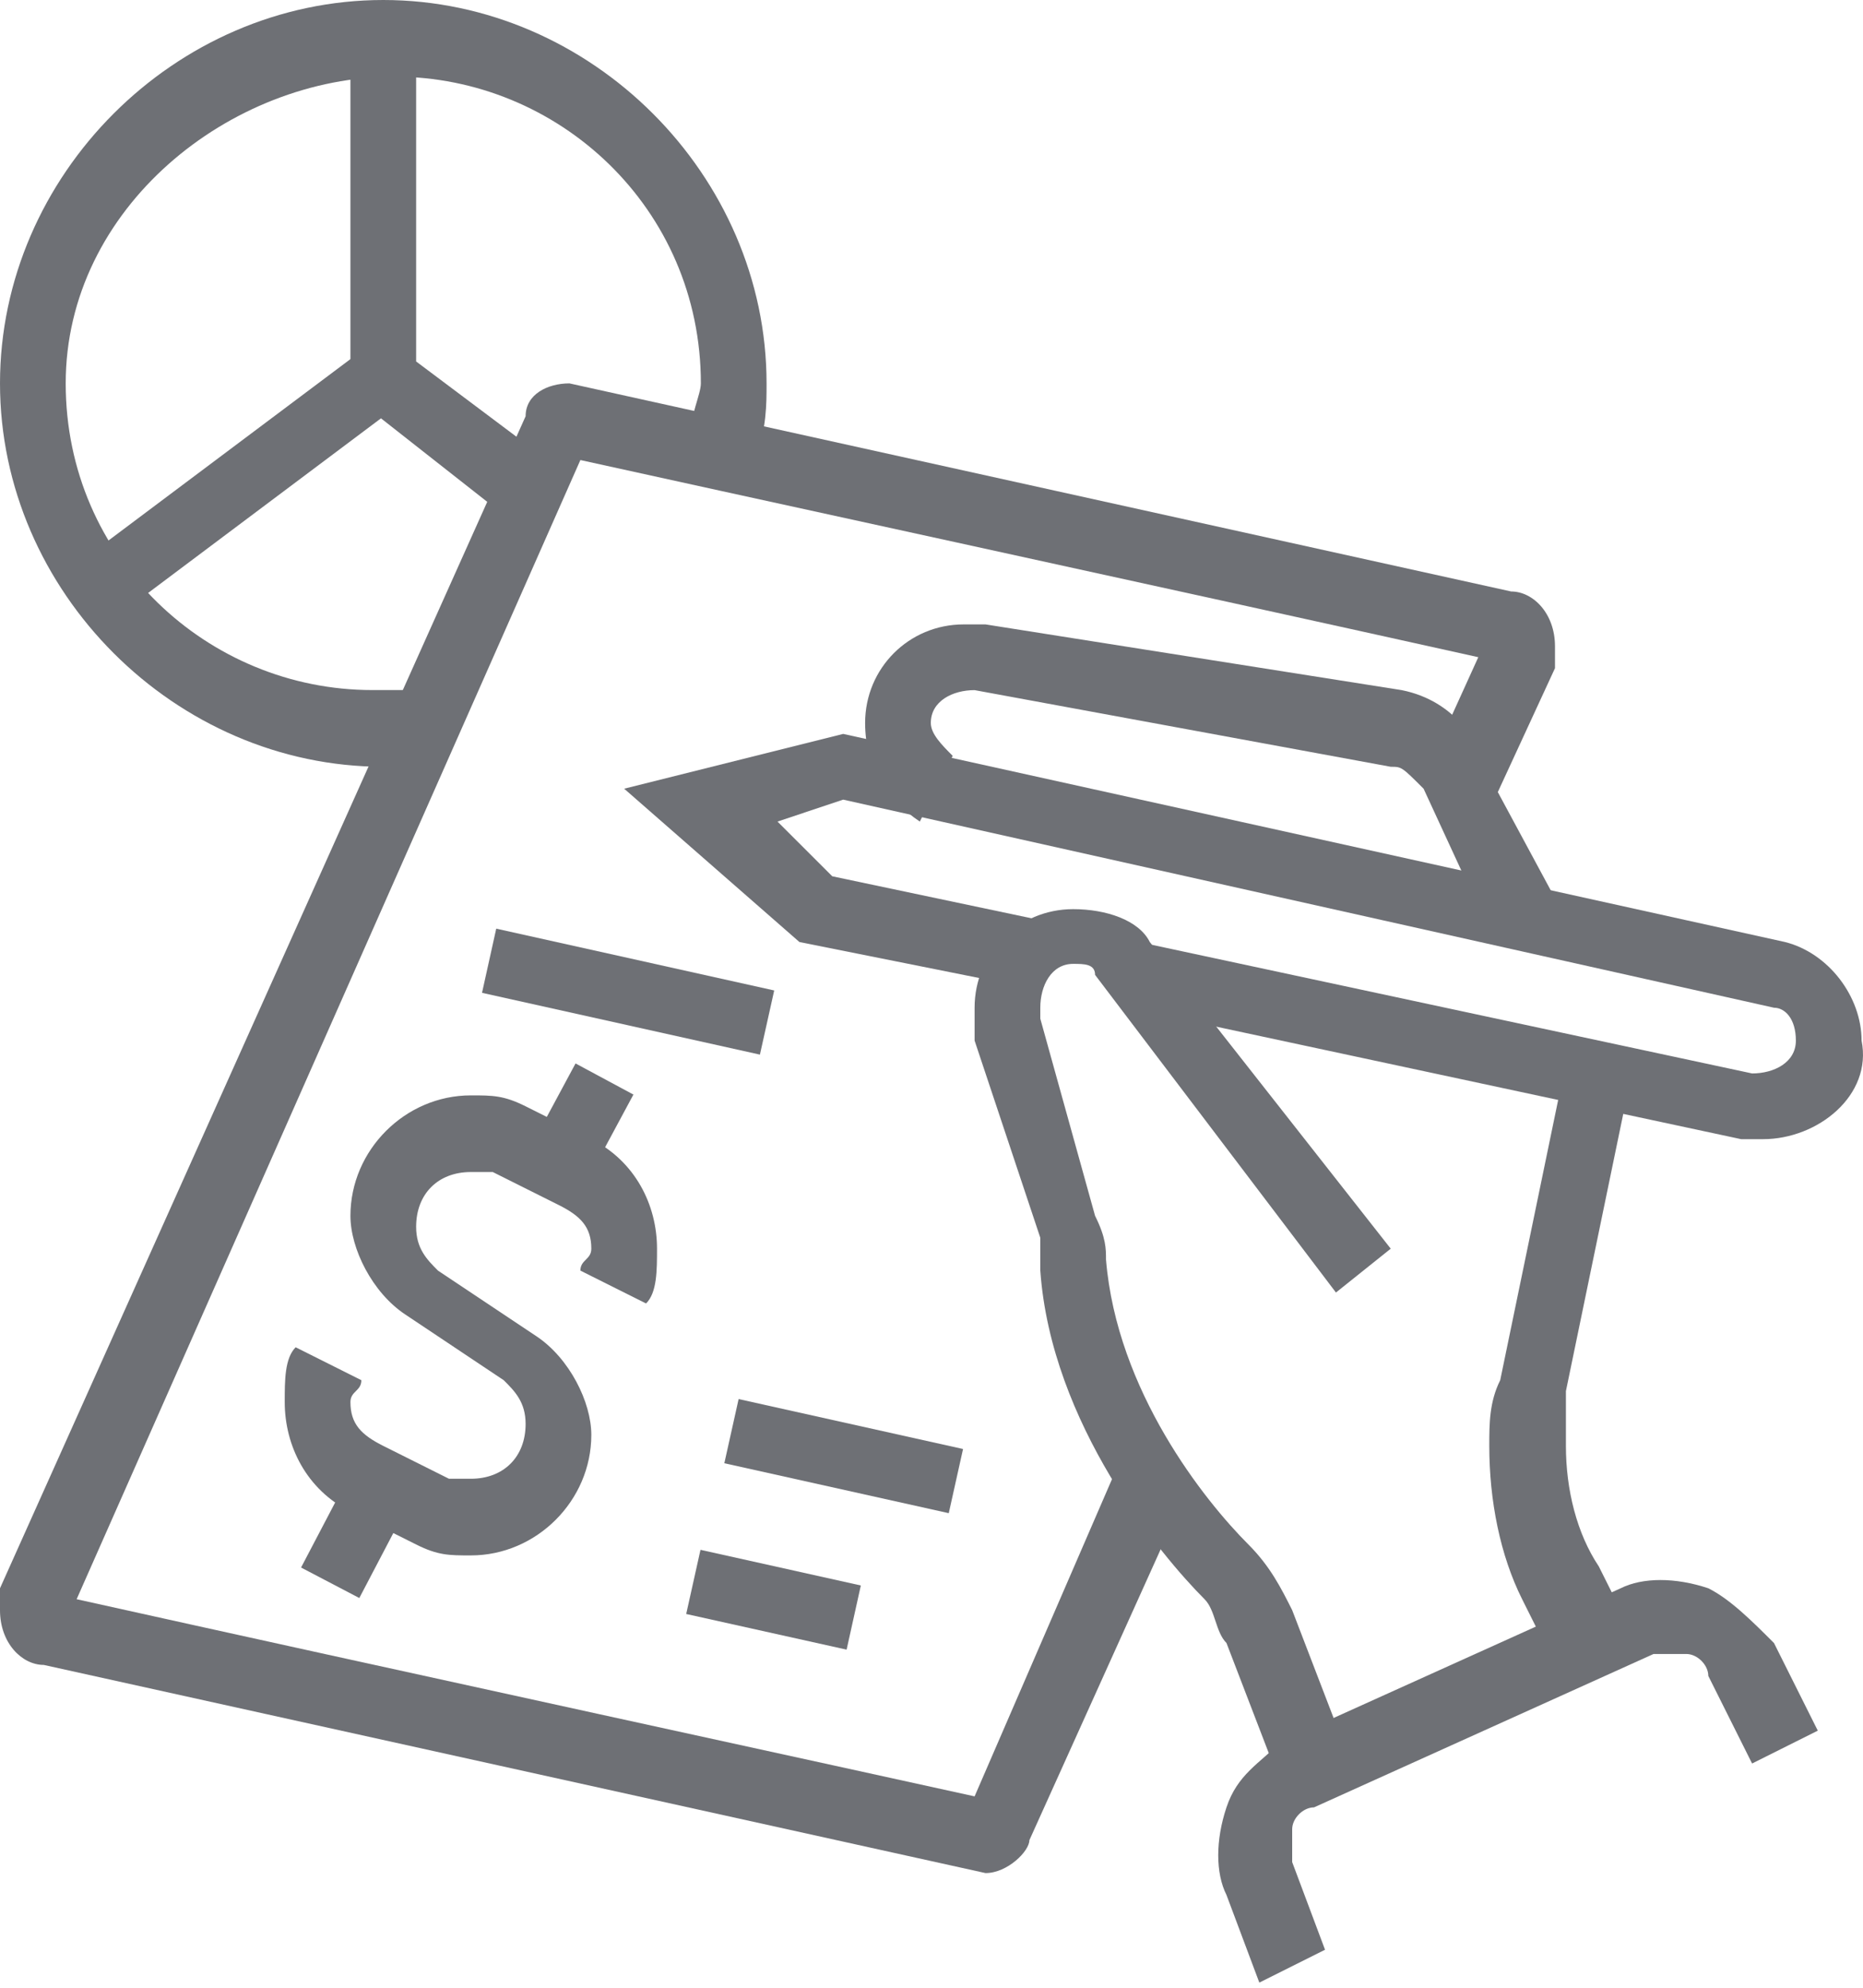
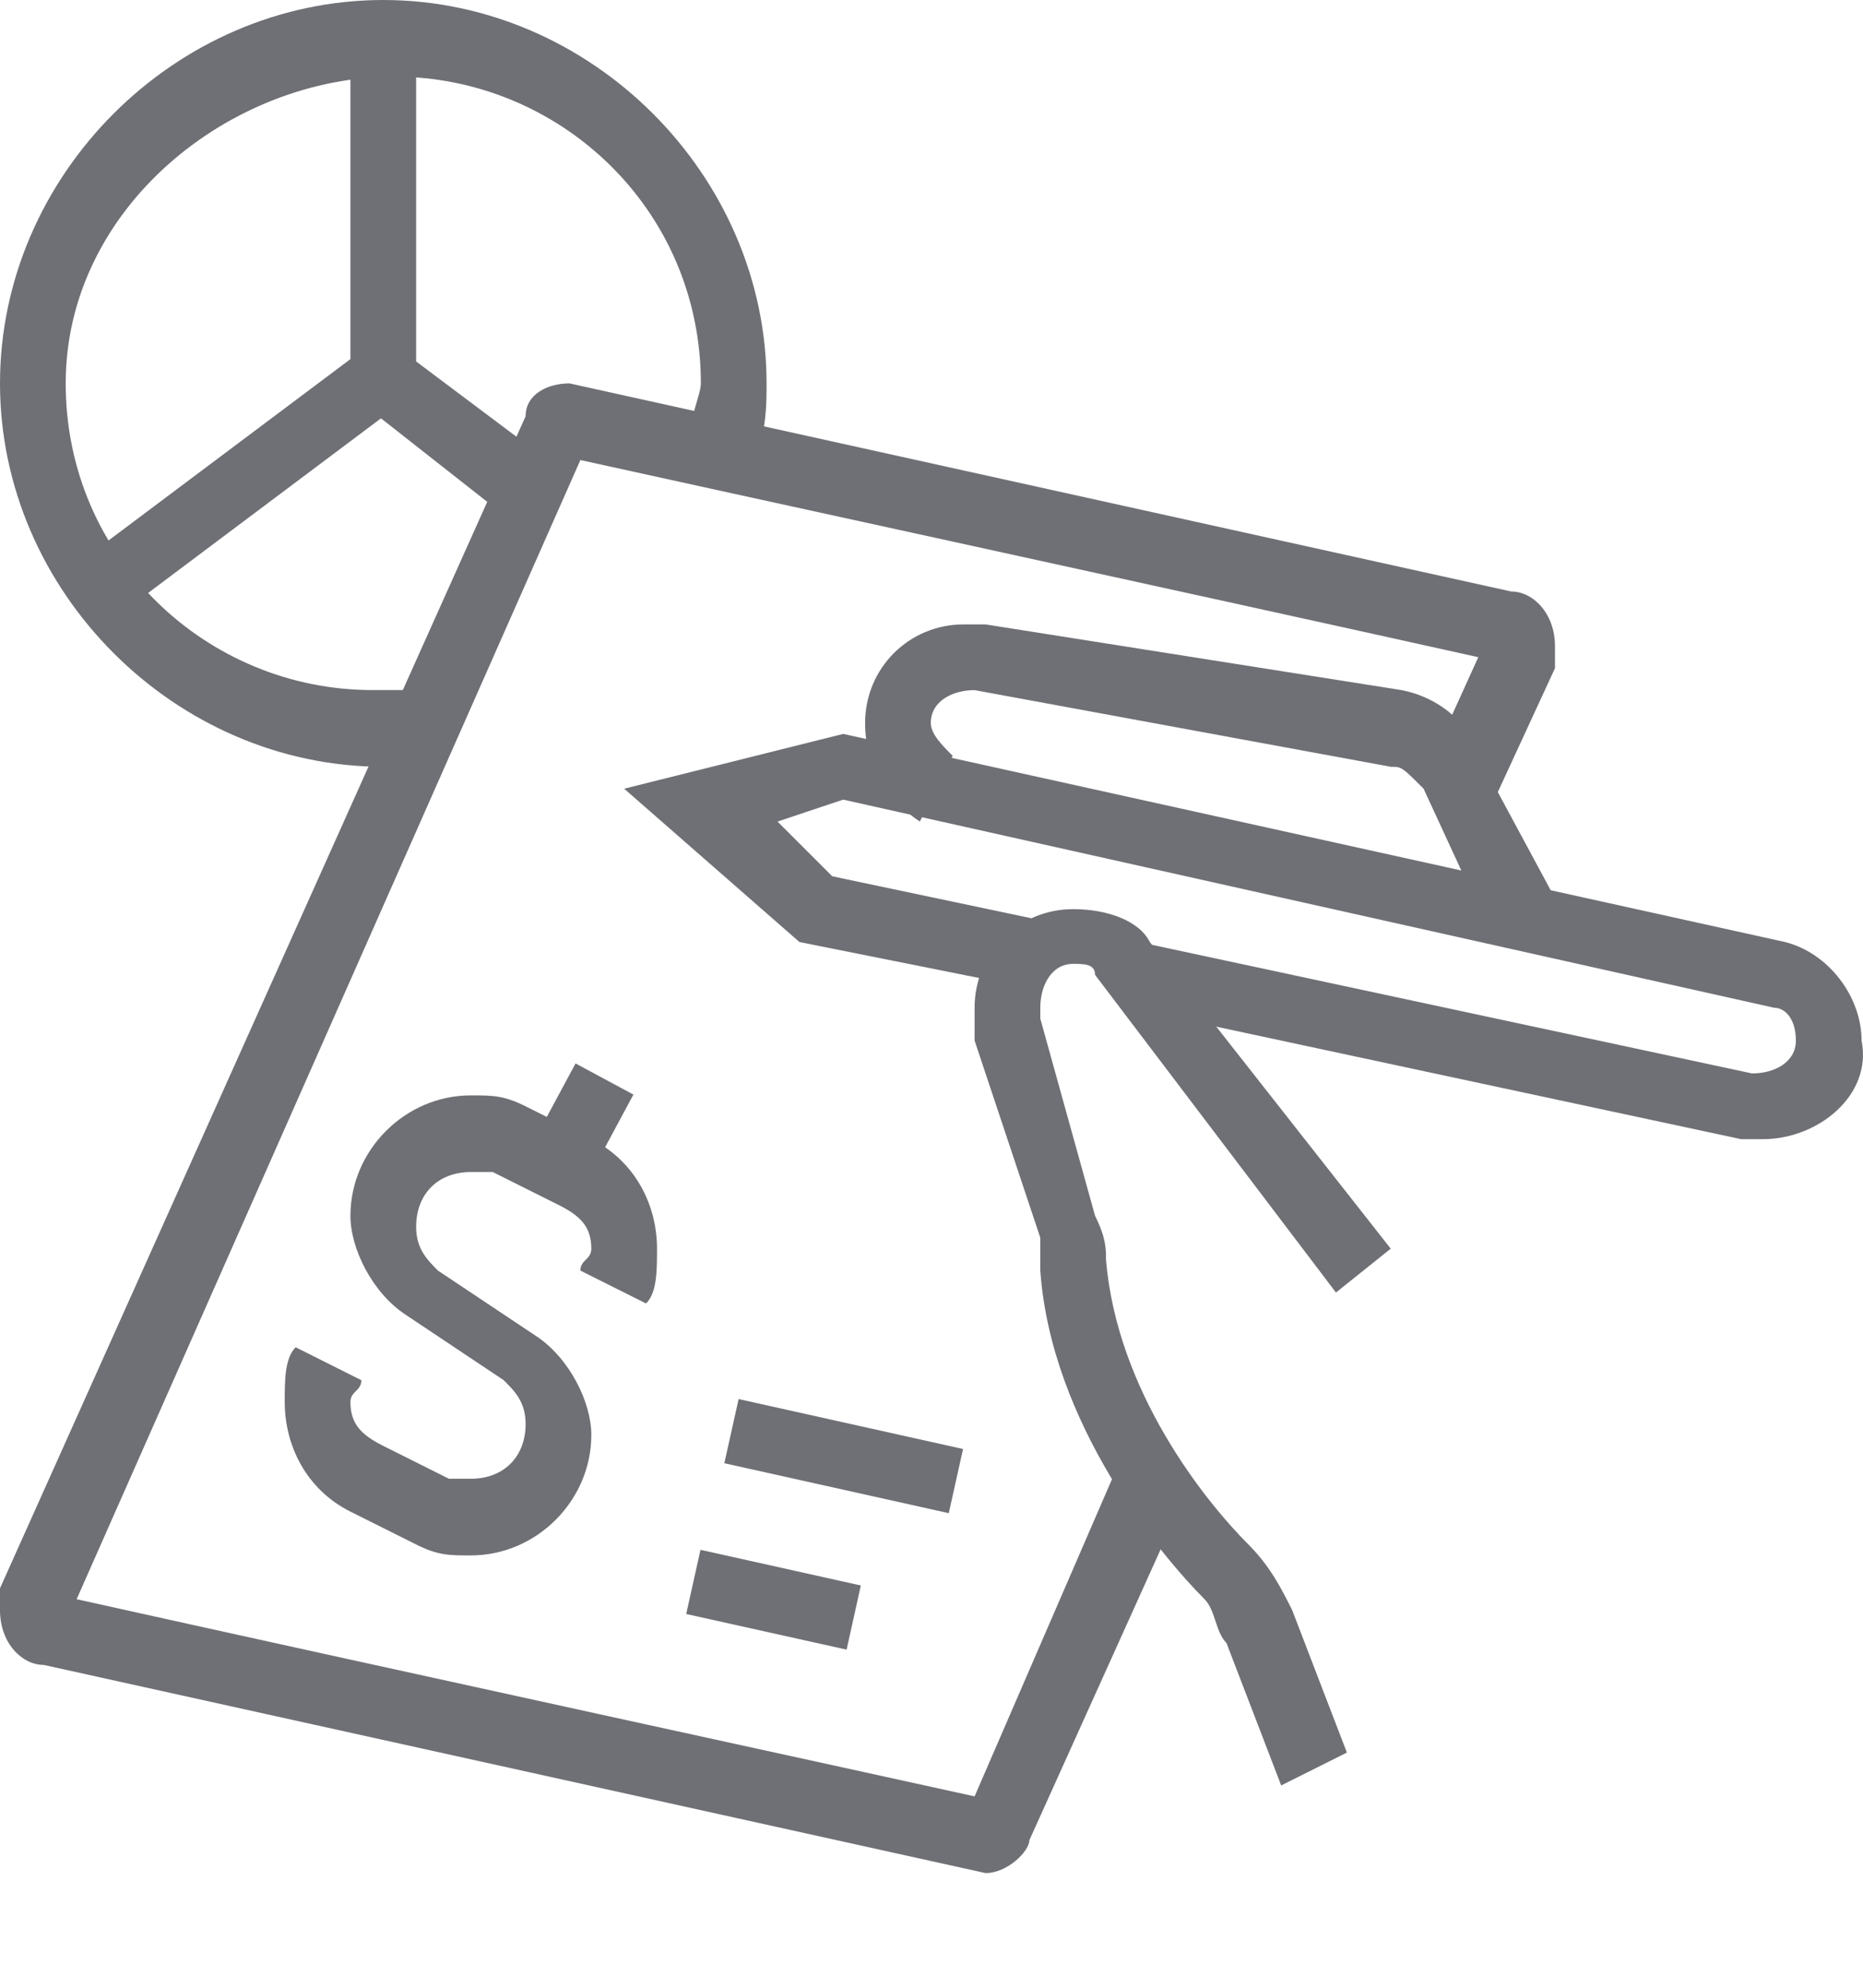
<svg xmlns="http://www.w3.org/2000/svg" width="30" height="32" viewBox="0 0 30 32" fill="none">
  <path d="M6.172 12.344C2.821 12.344 0 9.522 0 6.172C0 2.821 2.821 0 6.172 0C9.522 0 12.344 2.821 12.344 6.172C12.344 6.524 12.344 6.877 12.167 7.406L11.109 7.053C11.109 6.701 11.286 6.348 11.286 6.172C11.286 3.35 8.993 1.234 6.348 1.234C3.703 1.234 1.058 3.35 1.058 6.172C1.058 8.993 3.35 11.109 5.995 11.109C6.172 11.109 6.524 11.109 6.701 11.109L6.877 12.167C6.701 12.167 6.348 12.344 6.172 12.344Z" fill="#6E7075" />
  <path d="M5.798 5.665L1.283 9.049L1.918 9.896L6.433 6.511L5.798 5.665Z" fill="#6E7075" />
  <path d="M8.112 8.288L5.643 6.348V0.529H6.701V5.819L8.817 7.406L8.112 8.288Z" fill="#6E7075" />
-   <path d="M20.279 31.917L19.75 30.506C19.573 30.154 19.573 29.625 19.75 29.096C19.926 28.567 20.279 28.39 20.631 28.038L26.098 25.569C26.451 25.392 26.98 25.392 27.509 25.569C27.861 25.745 28.214 26.098 28.567 26.451L29.272 27.861L28.214 28.39L27.509 26.98C27.509 26.803 27.332 26.627 27.156 26.627C26.98 26.627 26.803 26.627 26.627 26.627L21.16 29.096C20.984 29.096 20.808 29.272 20.808 29.448C20.808 29.625 20.808 29.801 20.808 29.977L21.337 31.388L20.279 31.917Z" fill="#6E7075" />
  <path d="M20.631 28.743L19.75 26.45C19.573 26.274 19.573 25.921 19.397 25.745C18.692 25.04 16.928 22.924 16.752 20.455C16.752 20.279 16.752 20.102 16.752 19.926L15.694 16.752C15.694 16.575 15.694 16.399 15.694 16.223C15.694 15.341 16.399 14.636 17.281 14.636C17.81 14.636 18.339 14.812 18.515 15.165L22.395 20.102L21.513 20.808L17.634 15.694C17.634 15.517 17.457 15.517 17.281 15.517C16.928 15.517 16.752 15.87 16.752 16.223V16.399L17.634 19.573C17.81 19.926 17.81 20.102 17.81 20.279C17.986 22.395 19.397 24.158 20.102 24.863C20.455 25.216 20.631 25.569 20.808 25.921L21.689 28.214L20.631 28.743Z" fill="#6E7075" />
  <path d="M28.39 18.339C28.214 18.339 28.214 18.339 28.038 18.339L18.163 16.223L18.339 15.165L28.214 17.281C28.567 17.281 28.919 17.105 28.919 16.752C28.919 16.4 28.743 16.223 28.567 16.223L13.578 12.873L12.52 13.226L13.402 14.107L16.752 14.813L16.399 15.871L12.873 15.165L10.051 12.697L13.578 11.815L28.743 15.165C29.448 15.342 29.977 16.047 29.977 16.752C30.154 17.634 29.272 18.339 28.39 18.339Z" fill="#6E7075" />
-   <path d="M25.04 26.803L24.511 25.745C24.158 25.04 23.982 24.159 23.982 23.277C23.982 22.924 23.982 22.571 24.158 22.219L25.216 17.105L26.274 17.281L25.216 22.395C25.216 22.748 25.216 22.924 25.216 23.277C25.216 23.982 25.392 24.688 25.745 25.216L26.274 26.274L25.04 26.803Z" fill="#6E7075" />
  <path d="M23.982 14.989L22.924 12.697C22.571 12.344 22.571 12.344 22.395 12.344L15.694 11.11C15.341 11.11 14.989 11.286 14.989 11.639C14.989 11.815 15.165 11.992 15.341 12.168L14.812 13.226C14.283 12.873 13.931 12.344 13.931 11.639C13.931 10.757 14.636 10.052 15.518 10.052C15.694 10.052 15.694 10.052 15.87 10.052L22.571 11.11C23.453 11.286 23.805 11.992 23.805 12.168L25.04 14.46L23.982 14.989Z" fill="#6E7075" />
  <path d="M15.87 30.154C15.87 30.154 15.87 30.154 0.705 26.803C0.353 26.803 0 26.451 0 25.922C0 25.745 0 25.745 0 25.569L8.464 6.701C8.464 6.348 8.817 6.172 9.17 6.172C9.17 6.172 9.17 6.172 24.334 9.522C24.687 9.522 25.04 9.875 25.04 10.404C25.04 10.58 25.04 10.58 25.04 10.757L23.982 13.049L22.924 12.52L23.805 10.58C19.044 9.522 10.933 7.759 9.346 7.406L1.234 25.745C5.995 26.803 14.107 28.567 15.694 28.919L17.986 23.629L19.044 24.158L16.576 29.625C16.576 29.801 16.223 30.154 15.87 30.154ZM1.058 25.922C1.058 26.098 1.058 26.098 1.058 25.922V25.922Z" fill="#6E7075" />
-   <path d="M7.991 14.95L7.762 15.983L12.237 16.978L12.467 15.945L7.991 14.95Z" fill="#6E7075" />
  <path d="M11.894 22.523L11.664 23.556L15.278 24.36L15.508 23.327L11.894 22.523Z" fill="#6E7075" />
  <path d="M11.28 24.95L11.05 25.983L13.633 26.557L13.862 25.524L11.28 24.95Z" fill="#6E7075" />
  <path d="M9.268 17.12L8.433 18.673L9.365 19.174L10.2 17.621L9.268 17.12Z" fill="#6E7075" />
-   <path d="M5.667 23.673L4.848 25.235L5.786 25.726L6.604 24.164L5.667 23.673Z" fill="#6E7075" />
  <path d="M7.582 25.04C7.23 25.04 7.053 25.04 6.701 24.864L5.643 24.335C4.937 23.982 4.585 23.277 4.585 22.571C4.585 22.219 4.585 21.866 4.761 21.689L5.819 22.219C5.819 22.395 5.643 22.395 5.643 22.571C5.643 22.924 5.819 23.1 6.172 23.277L7.23 23.806C7.406 23.806 7.406 23.806 7.582 23.806C8.111 23.806 8.464 23.453 8.464 22.924C8.464 22.571 8.288 22.395 8.111 22.219L6.524 21.16C5.995 20.808 5.643 20.102 5.643 19.573C5.643 18.515 6.524 17.634 7.582 17.634C7.935 17.634 8.111 17.634 8.464 17.81L9.522 18.339C10.227 18.692 10.58 19.397 10.58 20.102C10.58 20.455 10.58 20.808 10.404 20.984L9.346 20.455C9.346 20.279 9.522 20.279 9.522 20.102C9.522 19.75 9.346 19.573 8.993 19.397L7.935 18.868C7.759 18.868 7.759 18.868 7.582 18.868C7.053 18.868 6.701 19.221 6.701 19.75C6.701 20.102 6.877 20.279 7.053 20.455L8.64 21.513C9.169 21.866 9.522 22.571 9.522 23.1C9.522 24.158 8.64 25.04 7.582 25.04Z" fill="#6E7075" />
</svg>